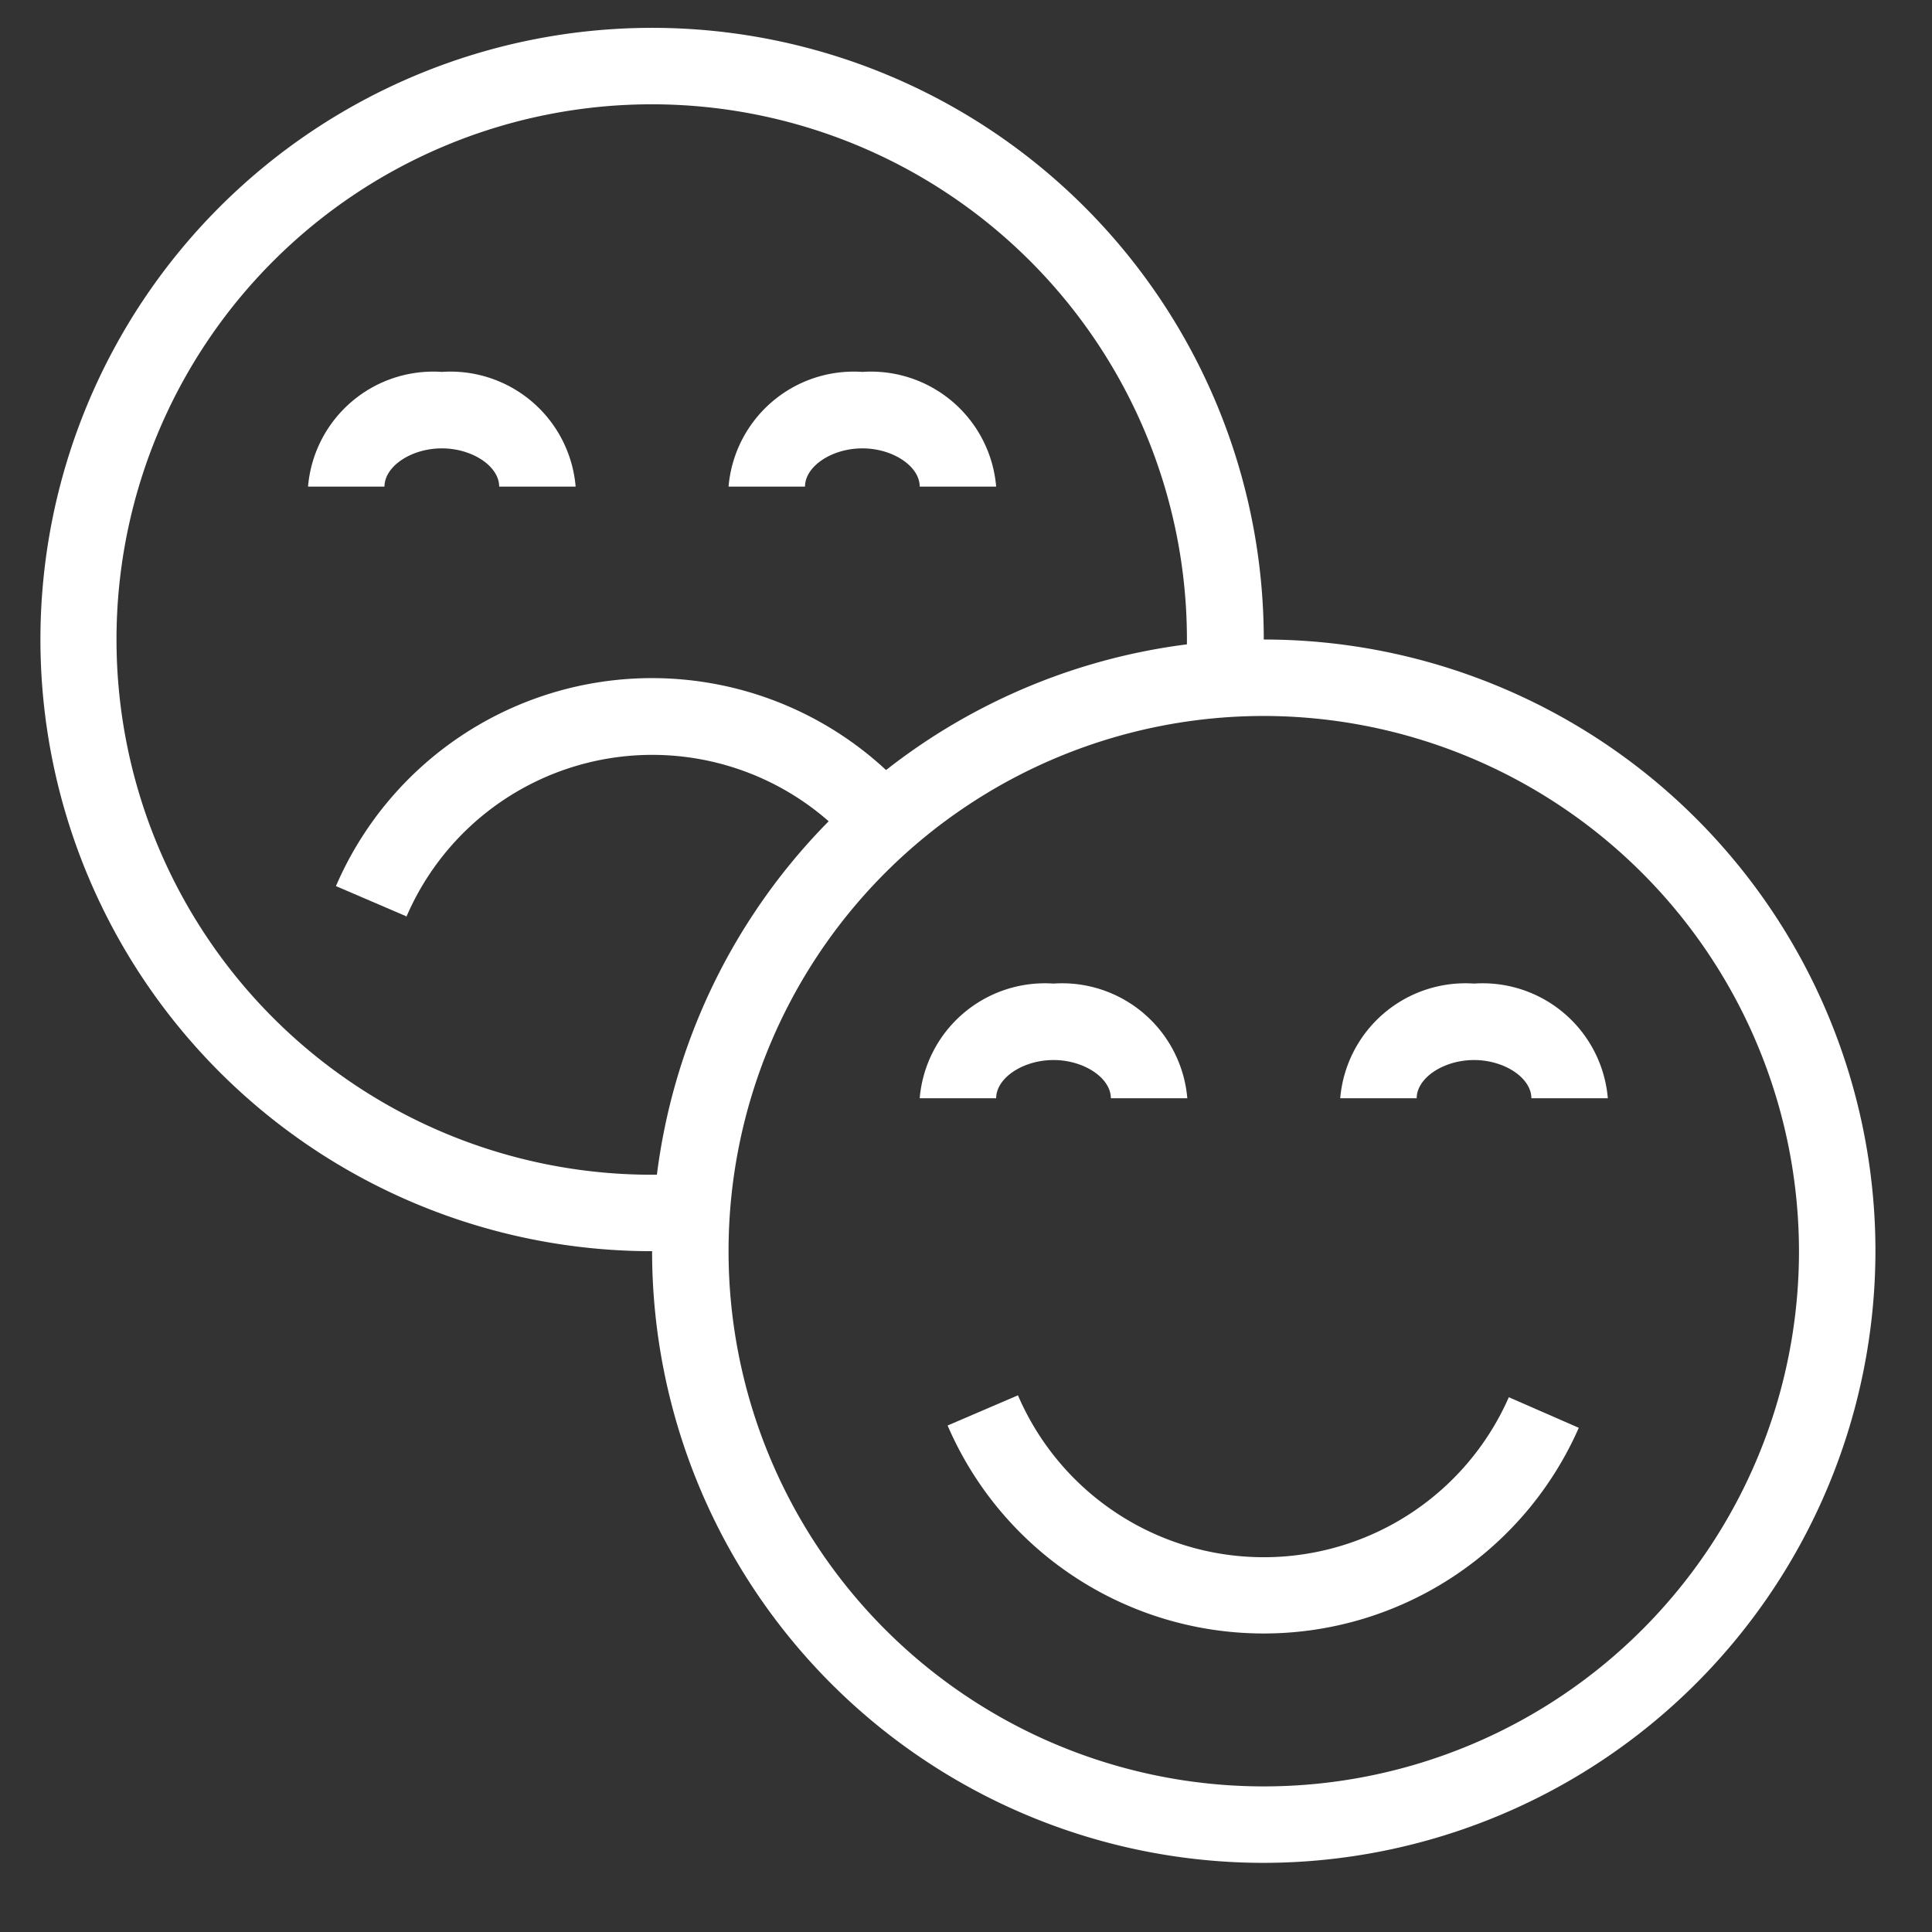
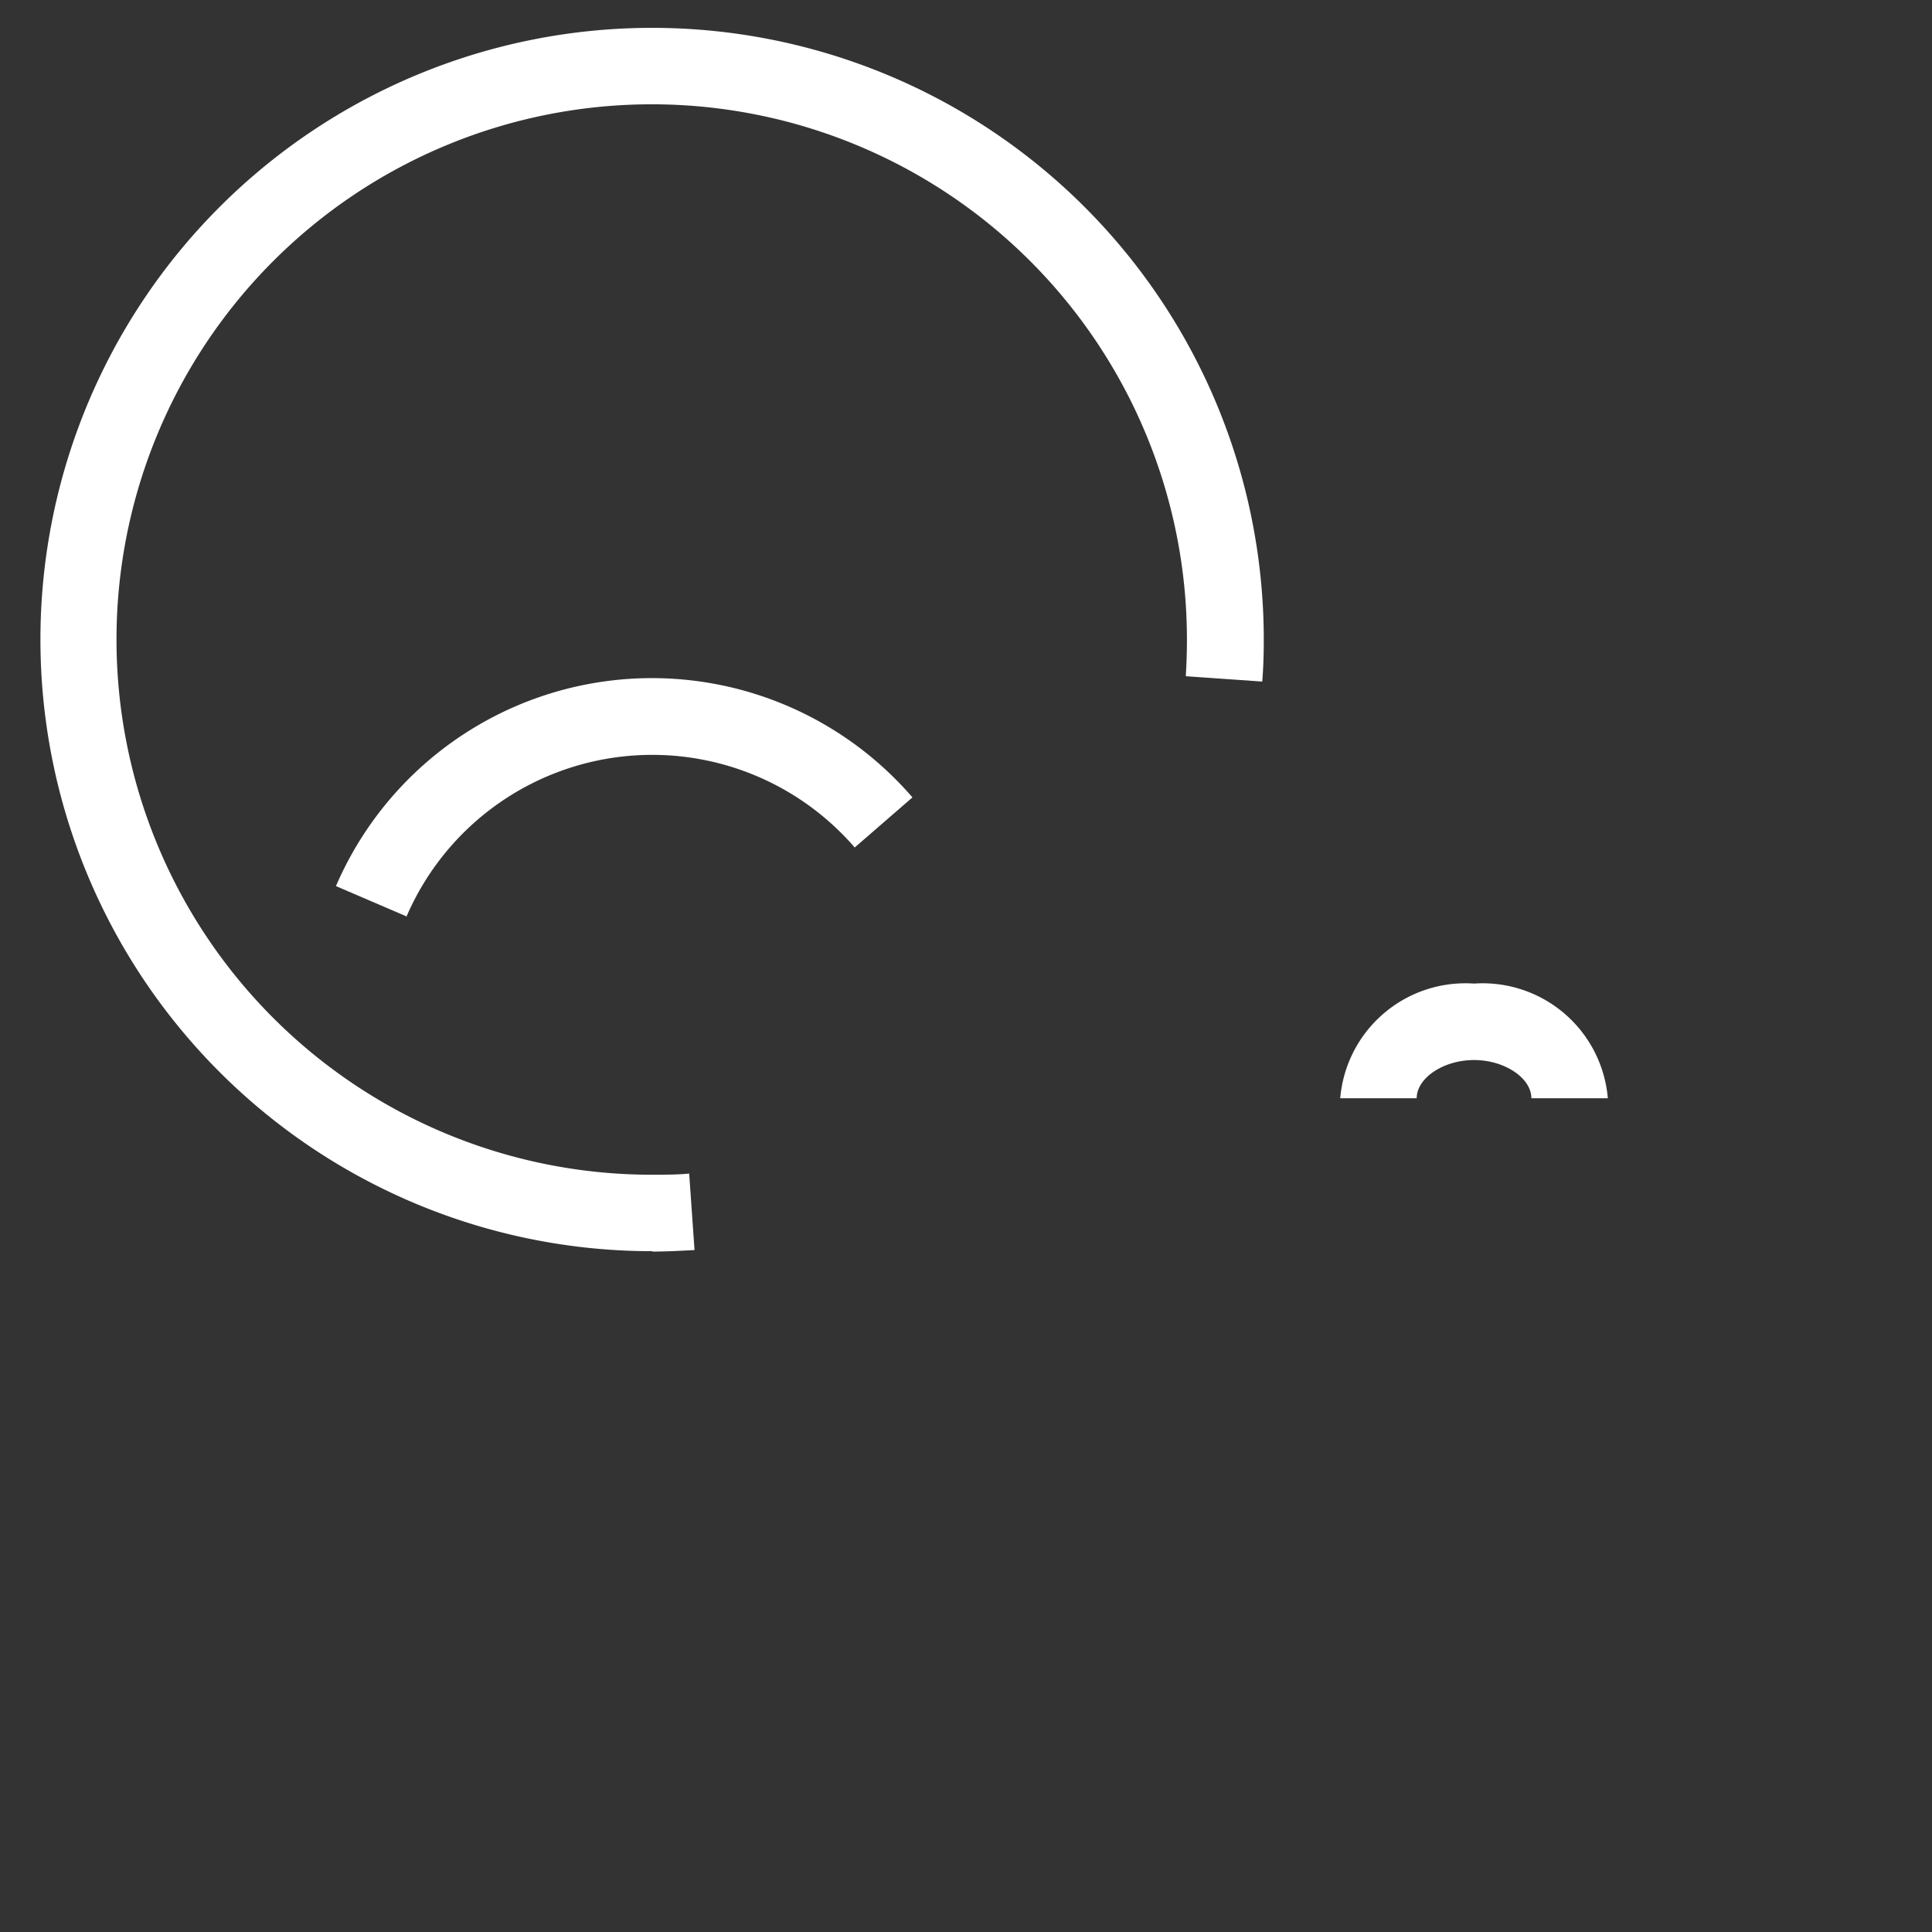
<svg xmlns="http://www.w3.org/2000/svg" width="80" height="80" viewBox="0 0 80 80">
  <rect x="0" y="0" width="80" height="80" fill="#333333" stroke="none" />
  <g id="Group_406" data-name="Group 406" transform="matrix(1.583,0,0,1.583,-1546.5,-4021.25)">
    <g id="Ñëîé_1" data-name="Ñëîé 1" transform="translate(978,2541)">
      <g id="Group_391" data-name="Group 391">
-         <path id="Path_778" data-name="Path 778" d="M 32,48 A 16,16 0 1 1 48,32 16.021,16.021 0 0 1 32,48 Z M 32,18 A 14,14 0 1 0 46,32 14.015,14.015 0 0 0 32,18 Z" fill="#ffffff" />
-         <path id="Path_779" data-name="Path 779" d="m 32,42 a 9,9 0 0 1 -8.27,-5.44 l 1.84,-0.79 a 7,7 0 0 0 12.84,0.05 l 1.83,0.8 A 9,9 0 0 1 32,42 Z" fill="#ffffff" />
        <path id="Path_780" data-name="Path 780" d="m 41,28 h -2 c 0,-0.53 -0.7,-1 -1.5,-1 -0.8,0 -1.5,0.47 -1.5,1 h -2 a 3.286,3.286 0 0 1 3.5,-3 3.286,3.286 0 0 1 3.5,3 z" fill="#ffffff" />
-         <path id="Path_781" data-name="Path 781" d="m 30,28 h -2 c 0,-0.53 -0.7,-1 -1.5,-1 -0.8,0 -1.5,0.47 -1.5,1 h -2 a 3.286,3.286 0 0 1 3.5,-3 3.286,3.286 0 0 1 3.5,3 z" fill="#ffffff" />
        <path id="Path_782" data-name="Path 782" d="M 16,32 A 16,16 0 1 1 32,16 c 0,0.37 -0.01,0.74 -0.04,1.1 l -2,-0.14 c 0.02,-0.32 0.03,-0.64 0.03,-0.97 A 14,14 0 1 0 16,30 c 0.32,0 0.65,0 0.97,-0.03 l 0.14,2 c -0.36,0.02 -0.74,0.04 -1.1,0.04 z" fill="#ffffff" />
-         <path id="Path_783" data-name="Path 783" d="M 25,12 H 23 C 23,11.47 22.3,11 21.5,11 20.7,11 20,11.47 20,12 H 18 A 3.286,3.286 0 0 1 21.5,9 3.286,3.286 0 0 1 25,12 Z" fill="#ffffff" />
-         <path id="Path_784" data-name="Path 784" d="M 14,12 H 12 C 12,11.47 11.3,11 10.5,11 9.7,11 9,11.47 9,12 H 7 a 3.286,3.286 0 0 1 3.5,-3 3.286,3.286 0 0 1 3.5,3 z" fill="#ffffff" />
        <path id="Path_785" data-name="Path 785" d="M 9.57,23.24 7.73,22.45 A 9,9 0 0 1 22.81,20.13 L 21.3,21.44 A 7,7 0 0 0 9.57,23.26 Z" fill="#ffffff" />
      </g>
    </g>
  </g>
</svg>